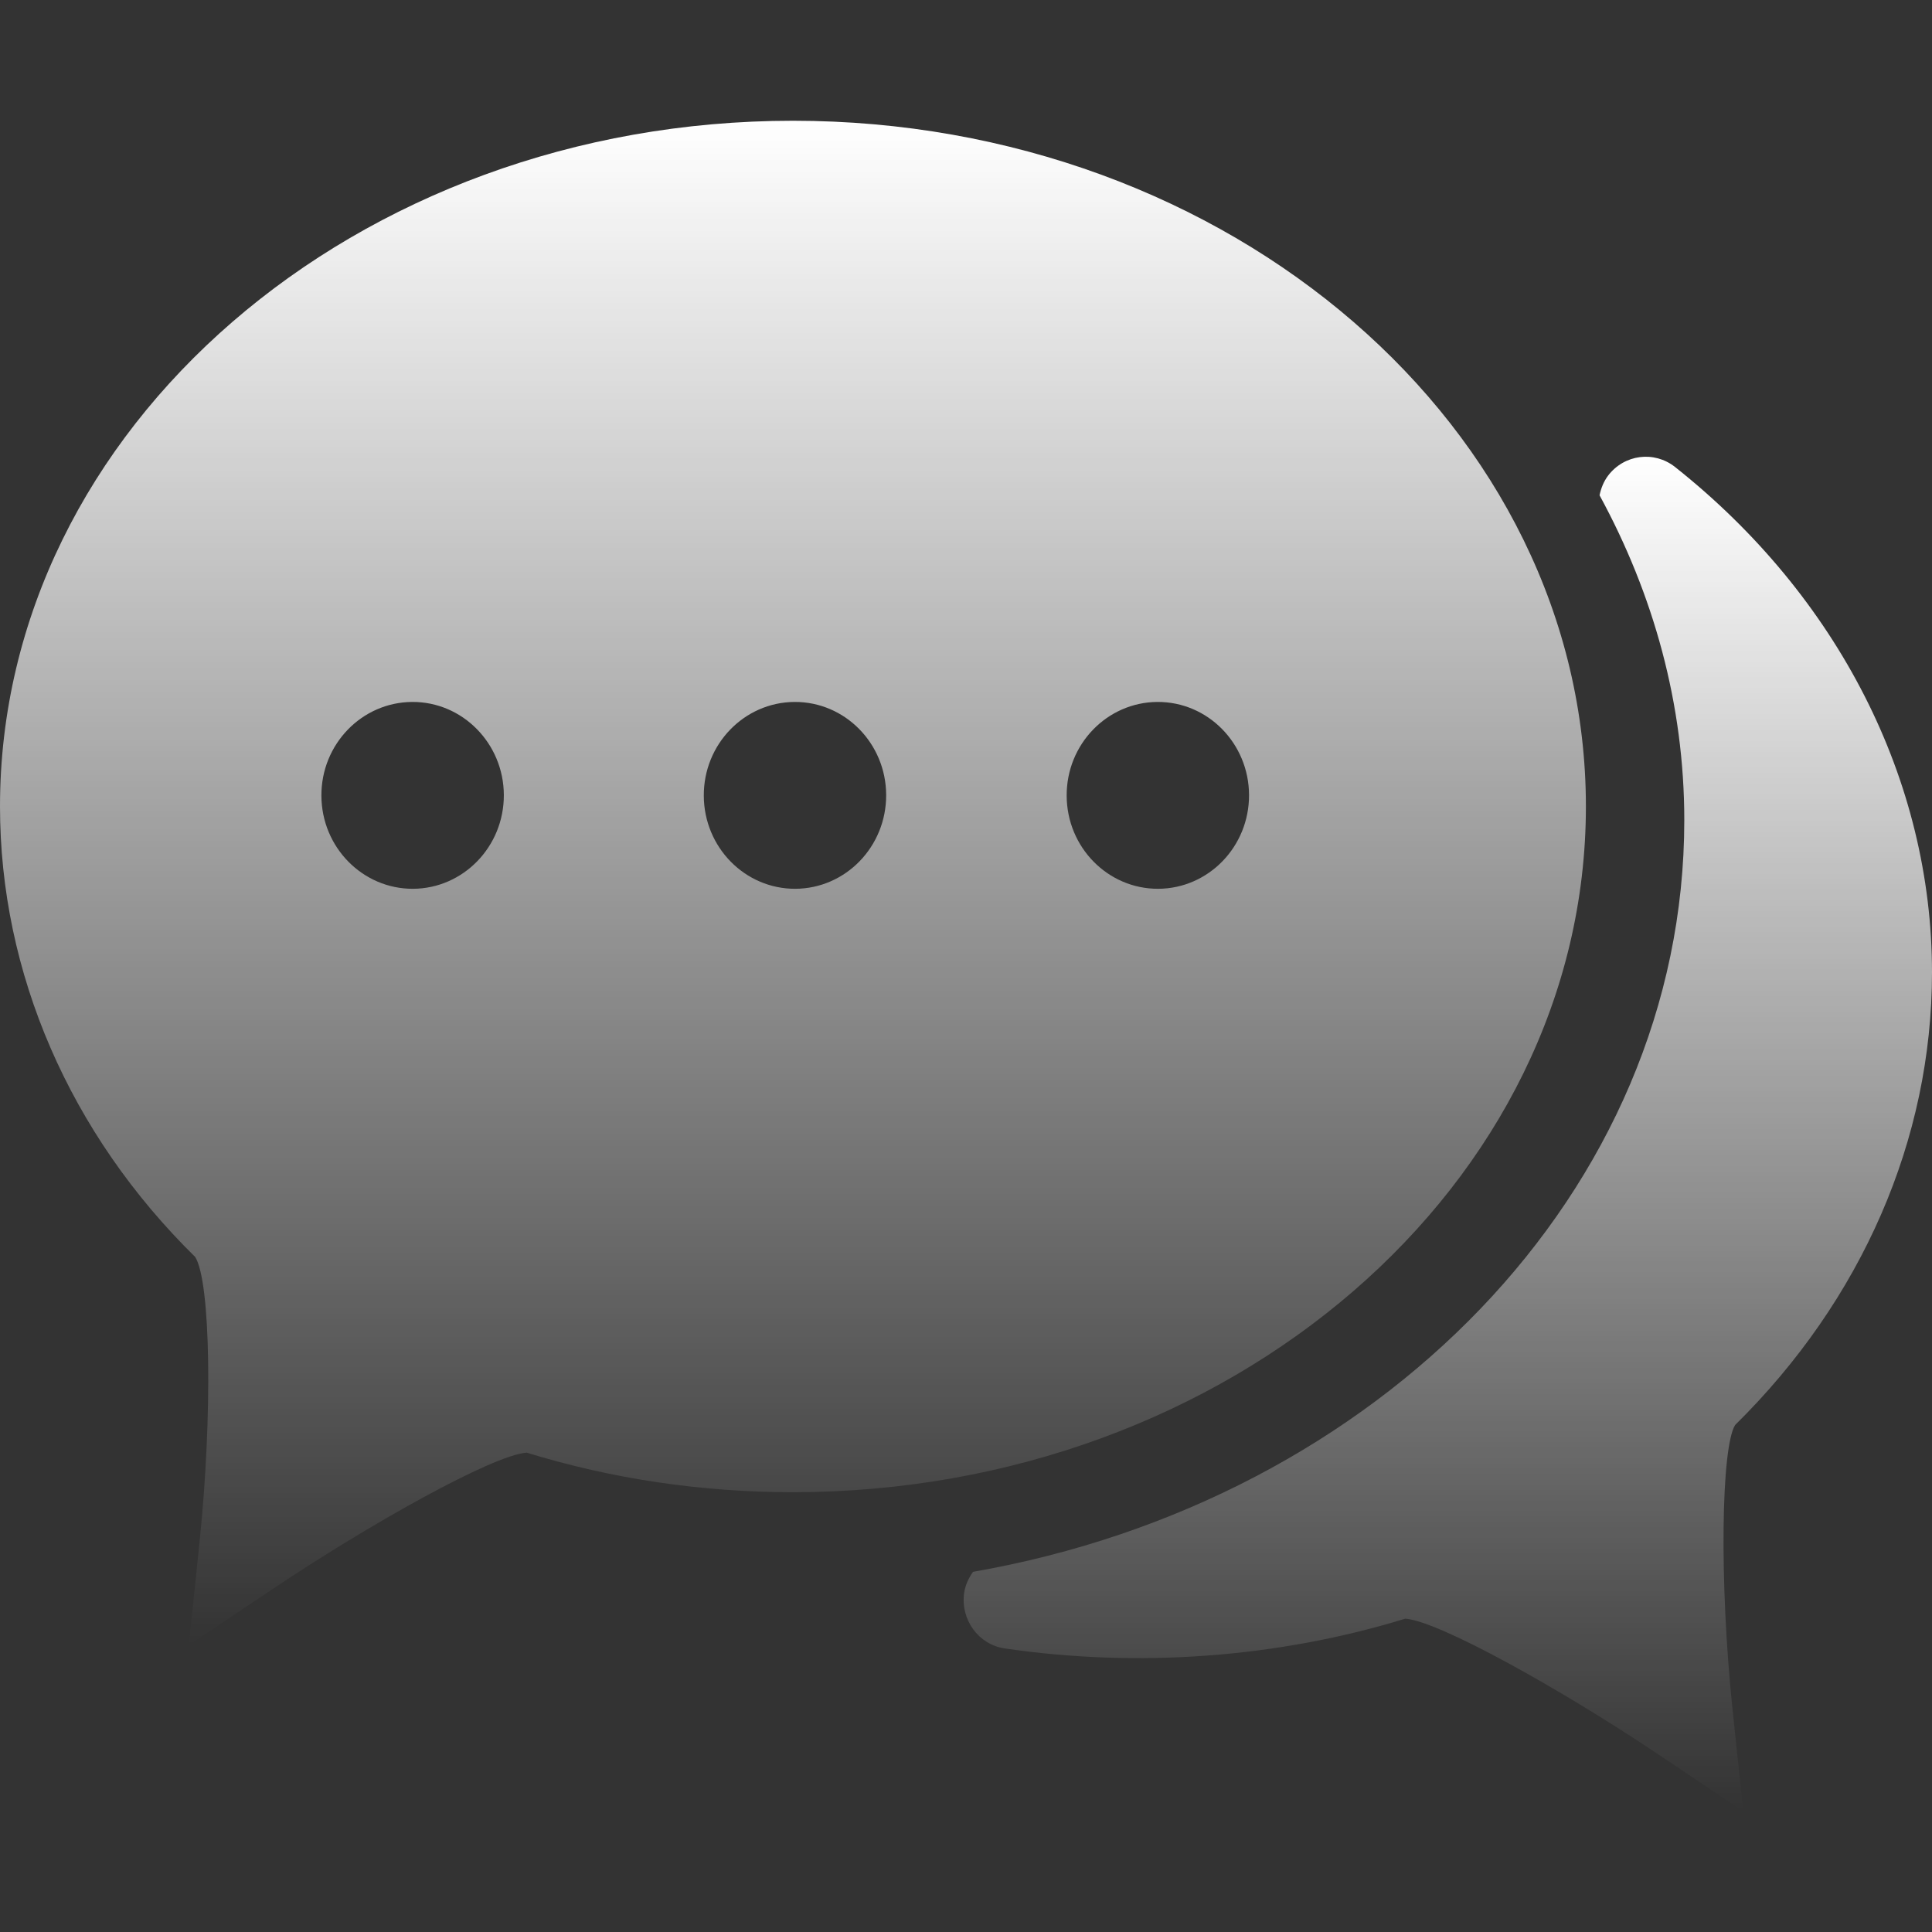
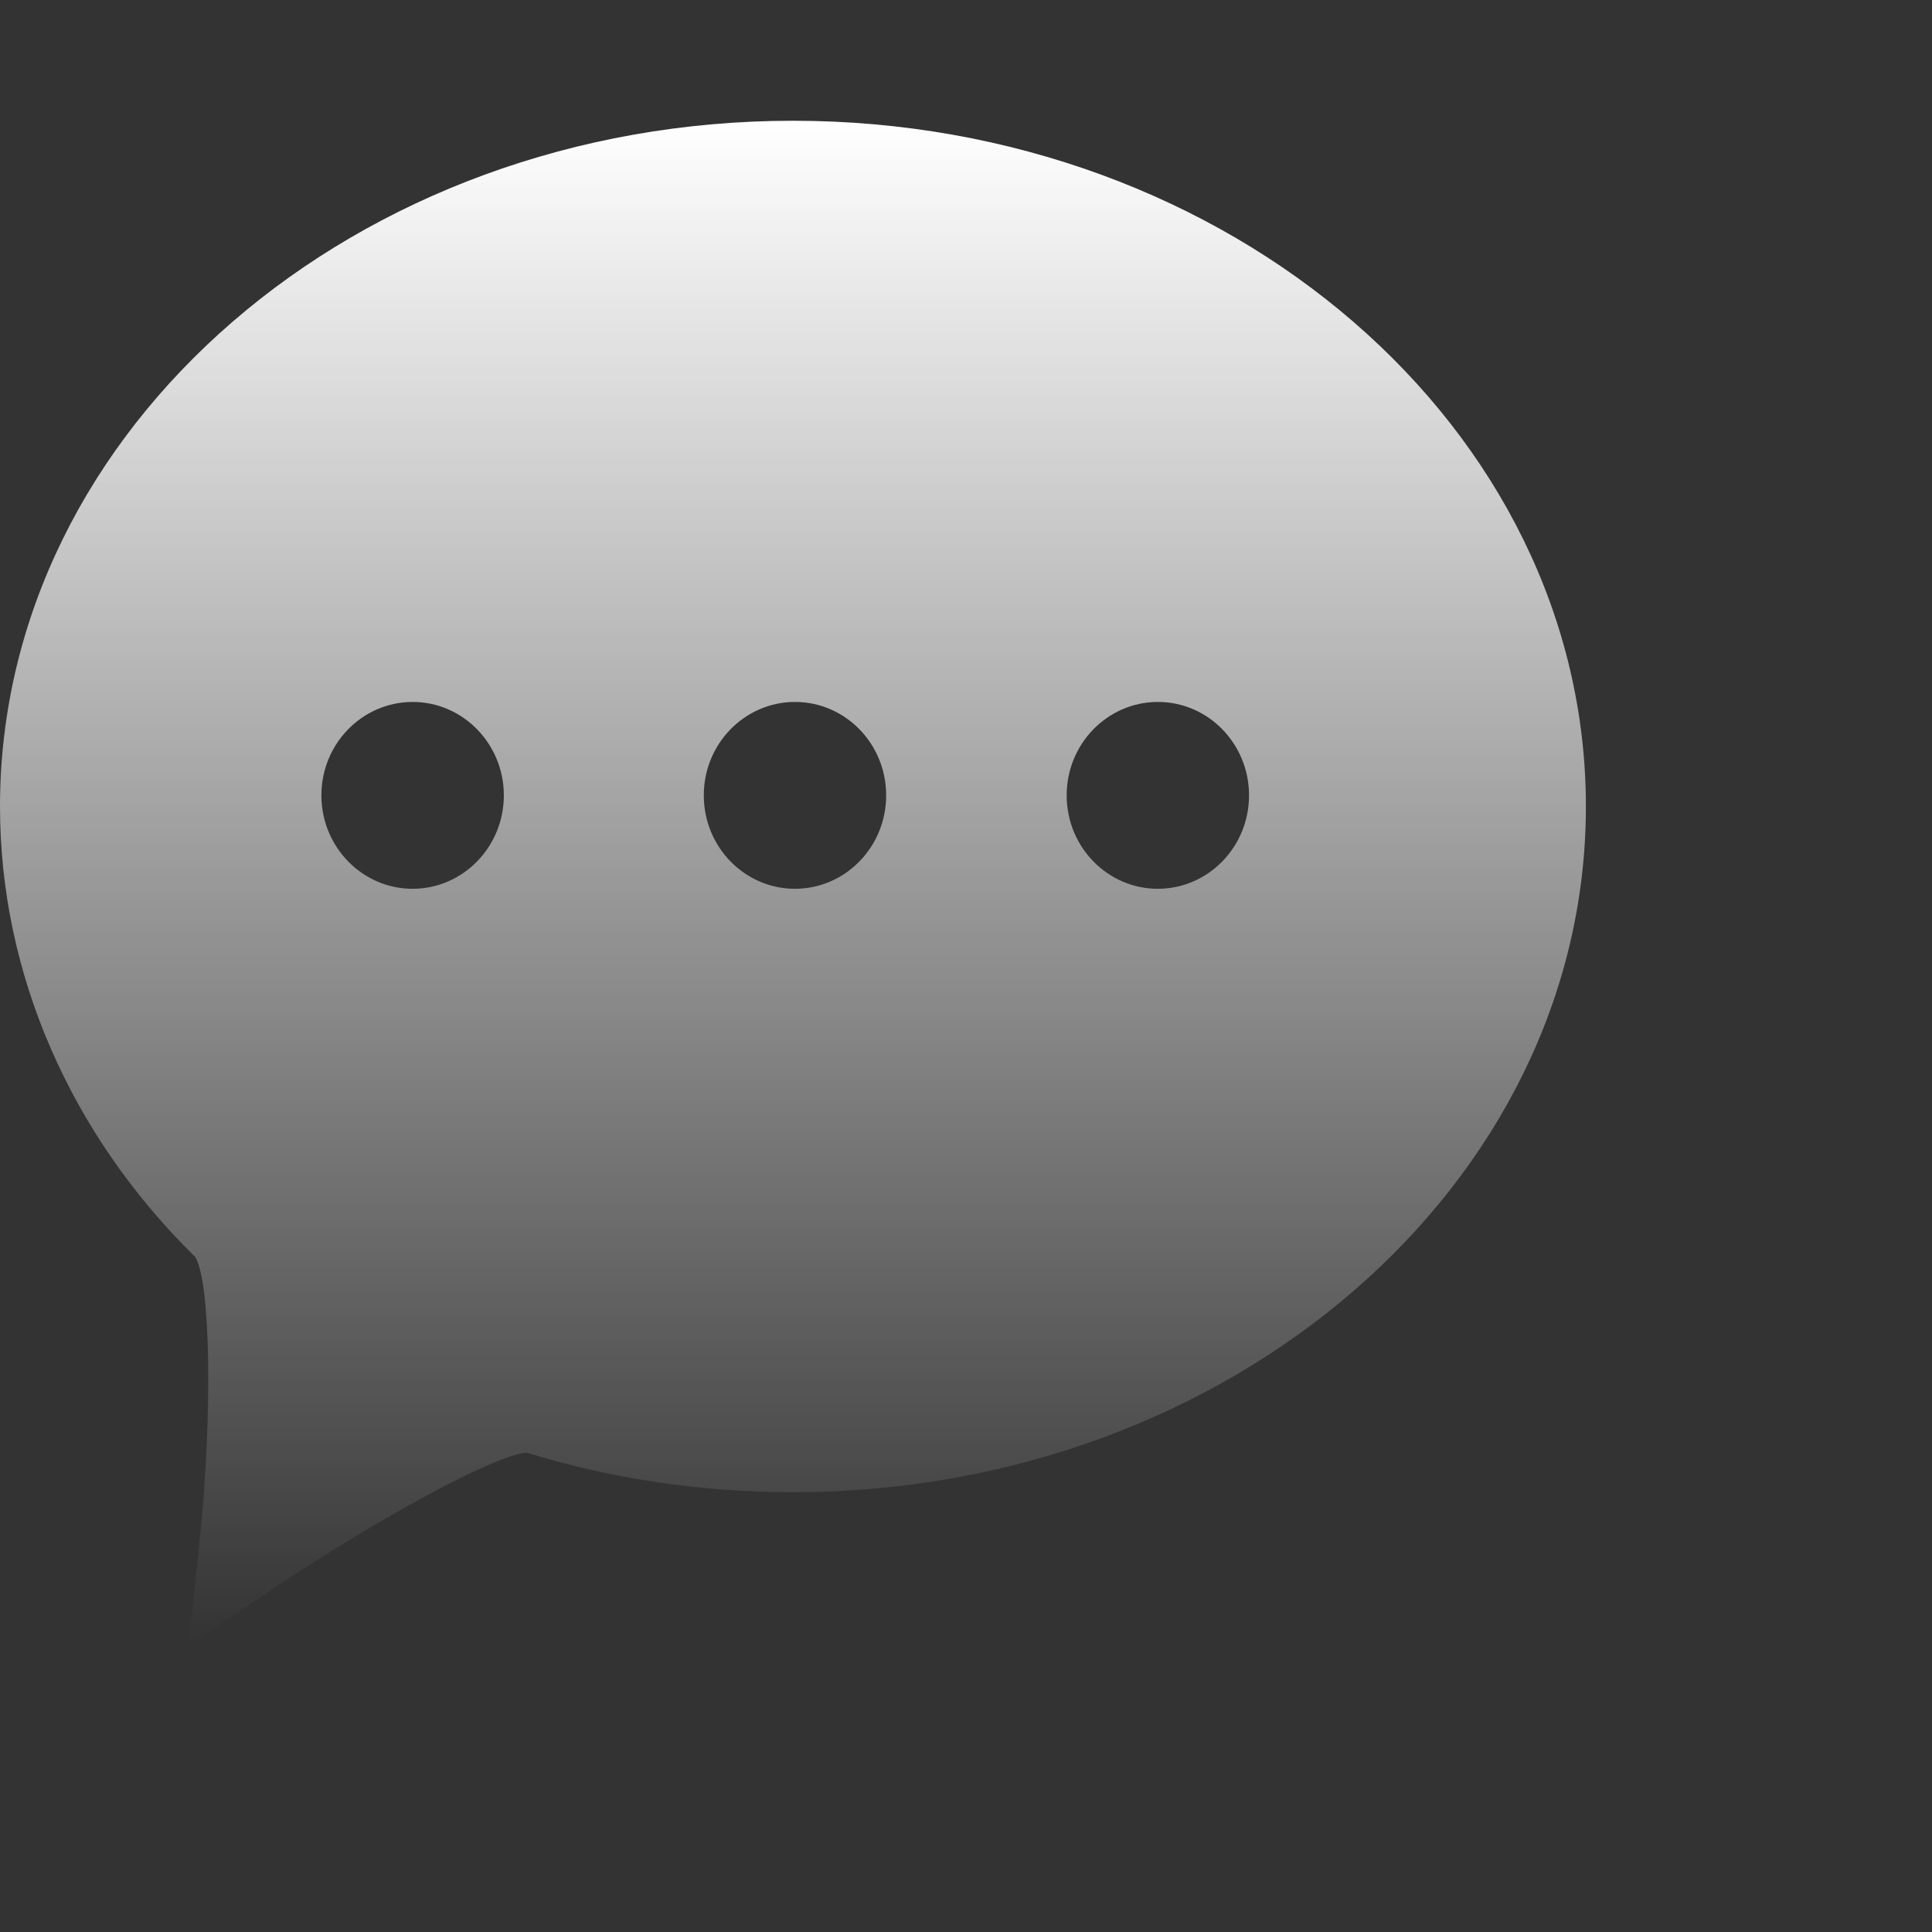
<svg xmlns="http://www.w3.org/2000/svg" width="28" height="28" viewBox="0 0 28 28" fill="none">
  <rect x="0" y="0" width="28" height="28" fill="#333333" stroke="none" />
  <path d="M22.984 11.688C22.984 6.208 17.829 1.75 11.492 1.75C5.155 1.75 0 6.208 0 11.688C0 14.105 1.014 16.435 2.829 18.217C3.054 18.576 3.083 20.511 2.891 22.357L2.737 23.843L3.958 23.025C5.354 22.09 7.141 21.088 7.633 21.053C8.868 21.433 10.166 21.626 11.492 21.626C17.829 21.626 22.984 17.167 22.984 11.688ZM5.986 12.881C5.256 12.884 4.661 12.28 4.658 11.533C4.654 10.786 5.244 10.177 5.975 10.173C6.703 10.17 7.299 10.774 7.302 11.521C7.305 12.269 6.715 12.877 5.986 12.881ZM11.527 12.881C10.797 12.884 10.203 12.28 10.2 11.533C10.196 10.786 10.786 10.177 11.516 10.173C12.246 10.17 12.84 10.774 12.843 11.521C12.846 12.269 12.257 12.877 11.527 12.881ZM16.786 12.881C16.056 12.884 15.462 12.28 15.459 11.533C15.455 10.786 16.045 10.177 16.775 10.173C17.505 10.17 18.099 10.774 18.102 11.521C18.105 12.269 17.516 12.877 16.786 12.881Z" fill="url(#paint0_linear_600_8343)" />
-   <path d="M28 14.094C28 11.315 26.643 8.644 24.276 6.768C23.974 6.529 23.54 6.584 23.305 6.894C23.24 6.981 23.203 7.078 23.182 7.178C23.962 8.61 24.41 10.202 24.41 11.887C24.41 17.263 19.973 21.757 14.102 22.78C14.039 22.87 13.99 22.97 13.973 23.087C13.919 23.474 14.181 23.834 14.559 23.89C16.499 24.175 18.524 24.025 20.366 23.459C20.858 23.494 22.646 24.495 24.041 25.431L25.264 26.25L25.108 24.762C24.916 22.917 24.945 20.983 25.146 20.653C26.985 18.841 27.999 16.512 28 14.094Z" fill="url(#paint1_linear_600_8343)" />
  <defs>
    <linearGradient id="paint0_linear_600_8343" x1="11.492" y1="1.75" x2="11.492" y2="23.843" gradientUnits="userSpaceOnUse">
      <stop stop-color="white" />
      <stop offset="1" stop-color="white" stop-opacity="0" />
    </linearGradient>
    <linearGradient id="paint1_linear_600_8343" x1="20.983" y1="6.62" x2="20.983" y2="26.25" gradientUnits="userSpaceOnUse">
      <stop stop-color="white" />
      <stop offset="1" stop-color="white" stop-opacity="0" />
    </linearGradient>
  </defs>
</svg>